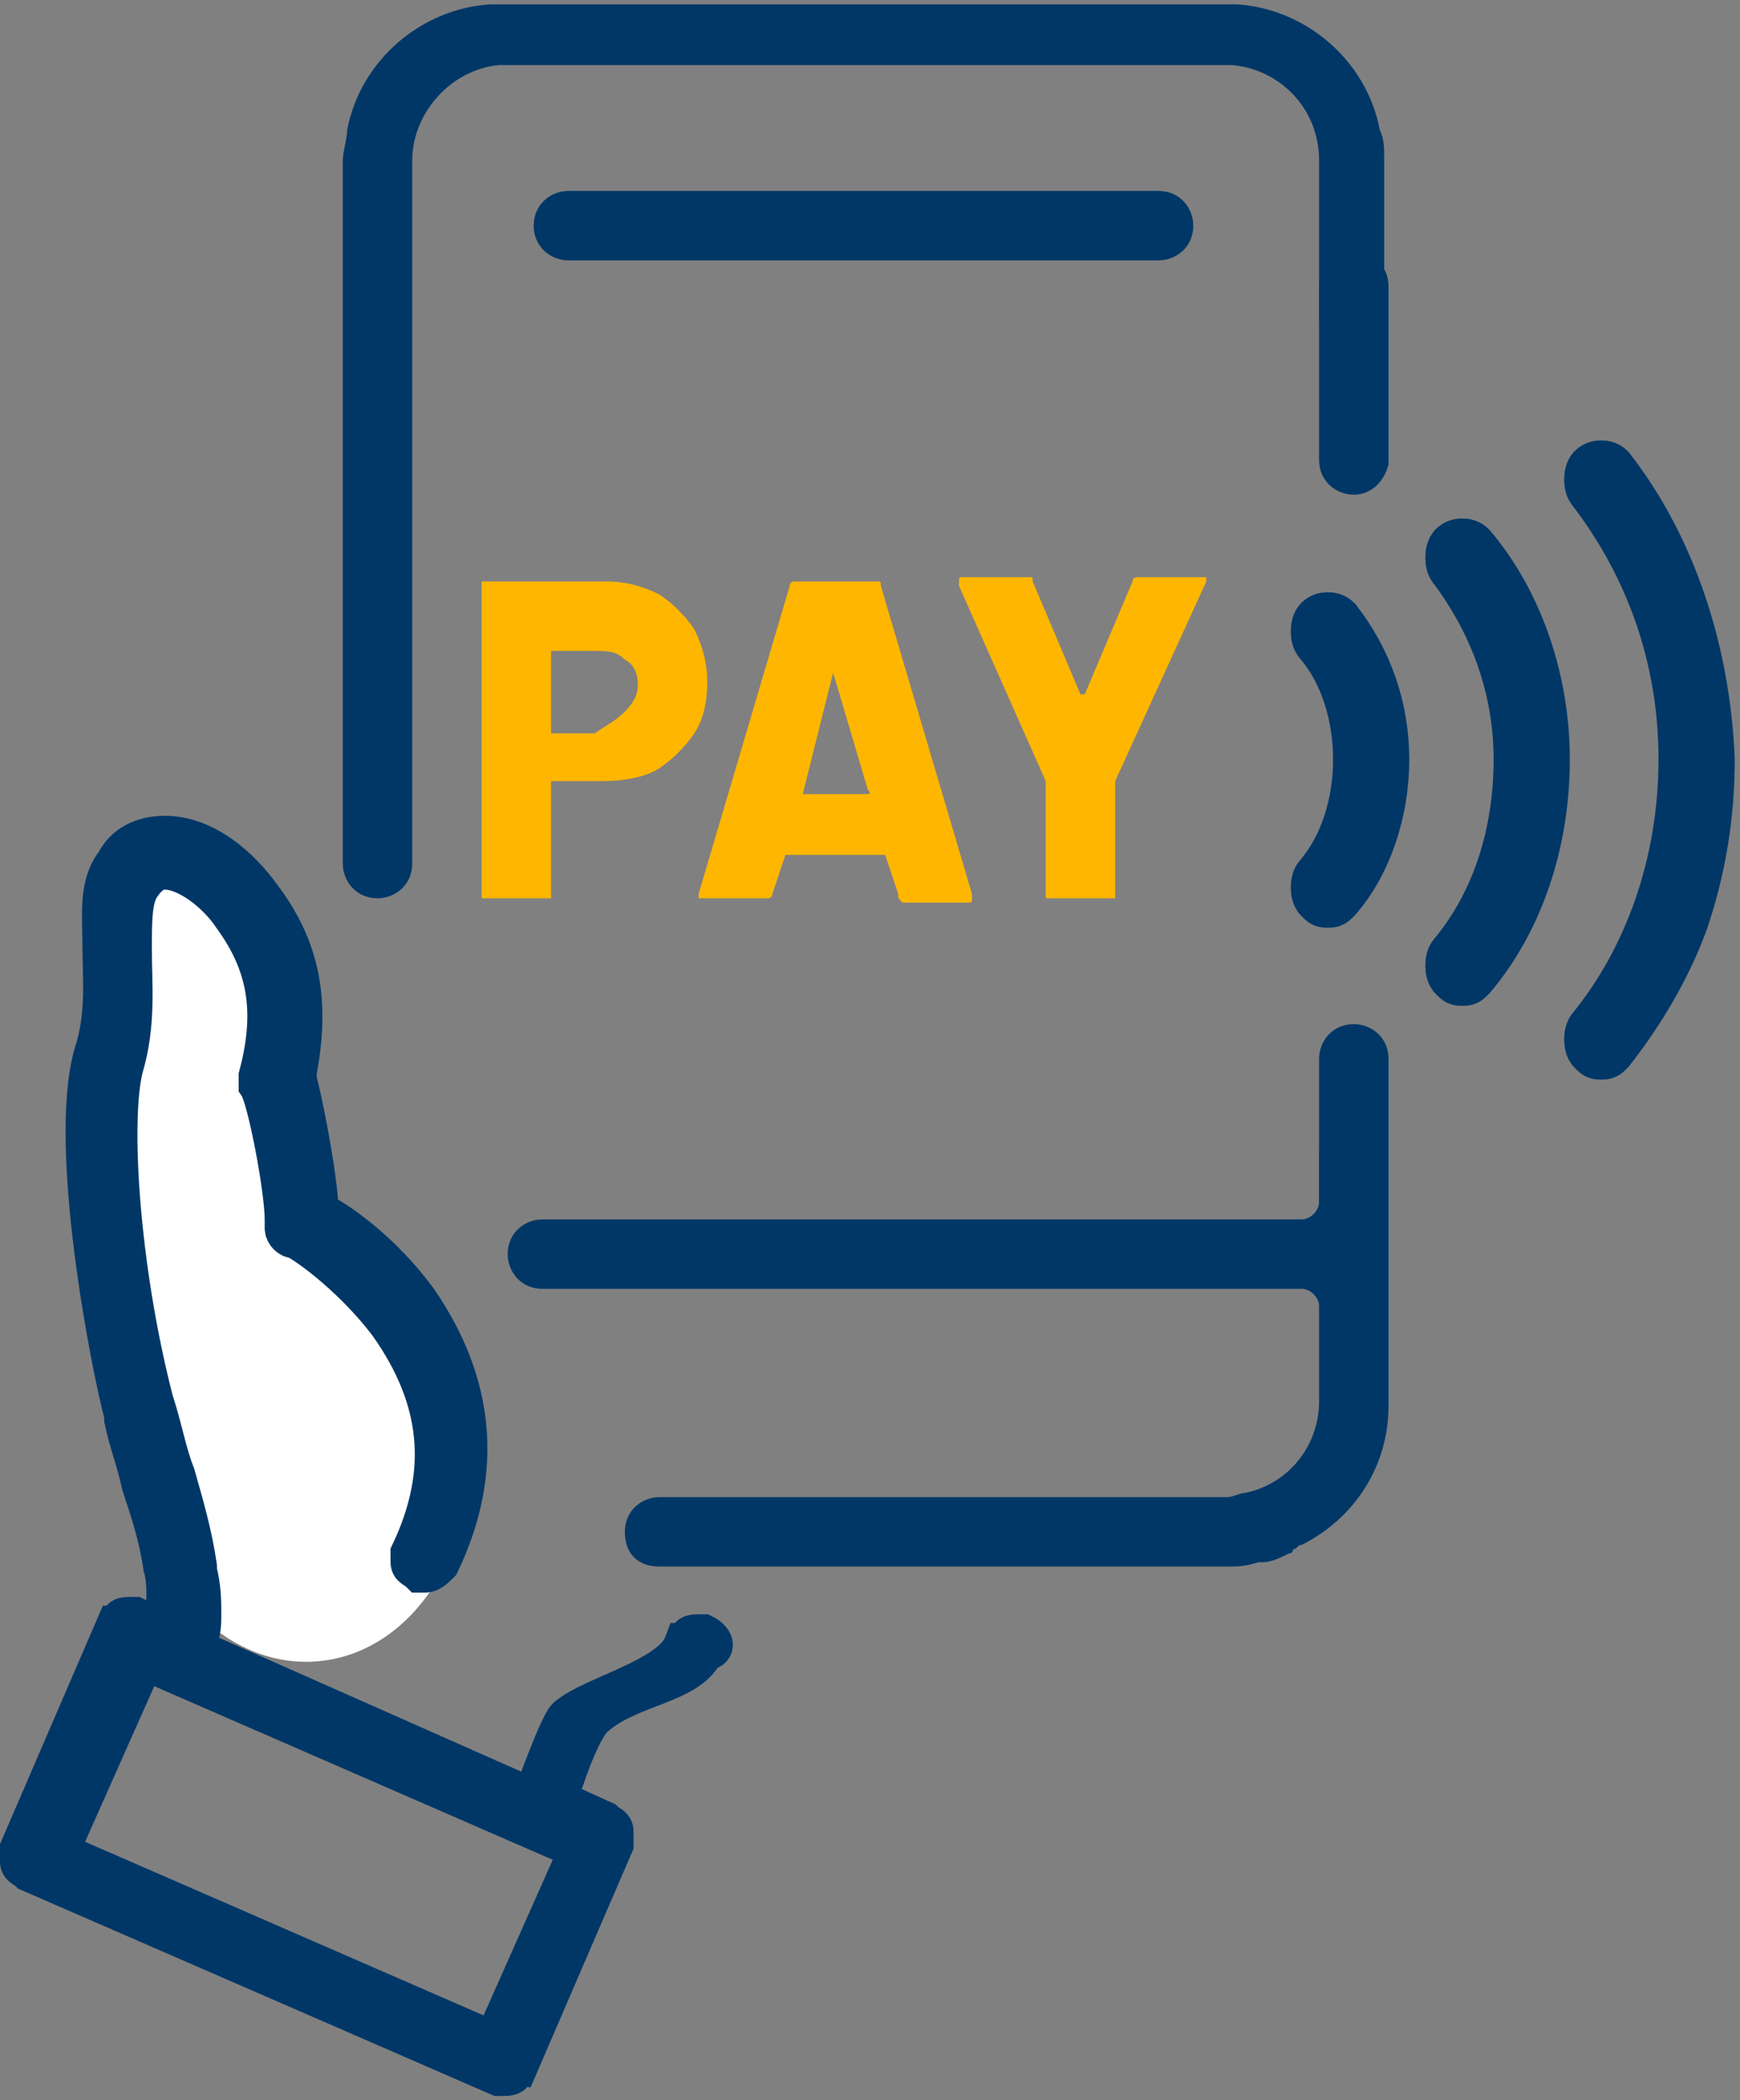
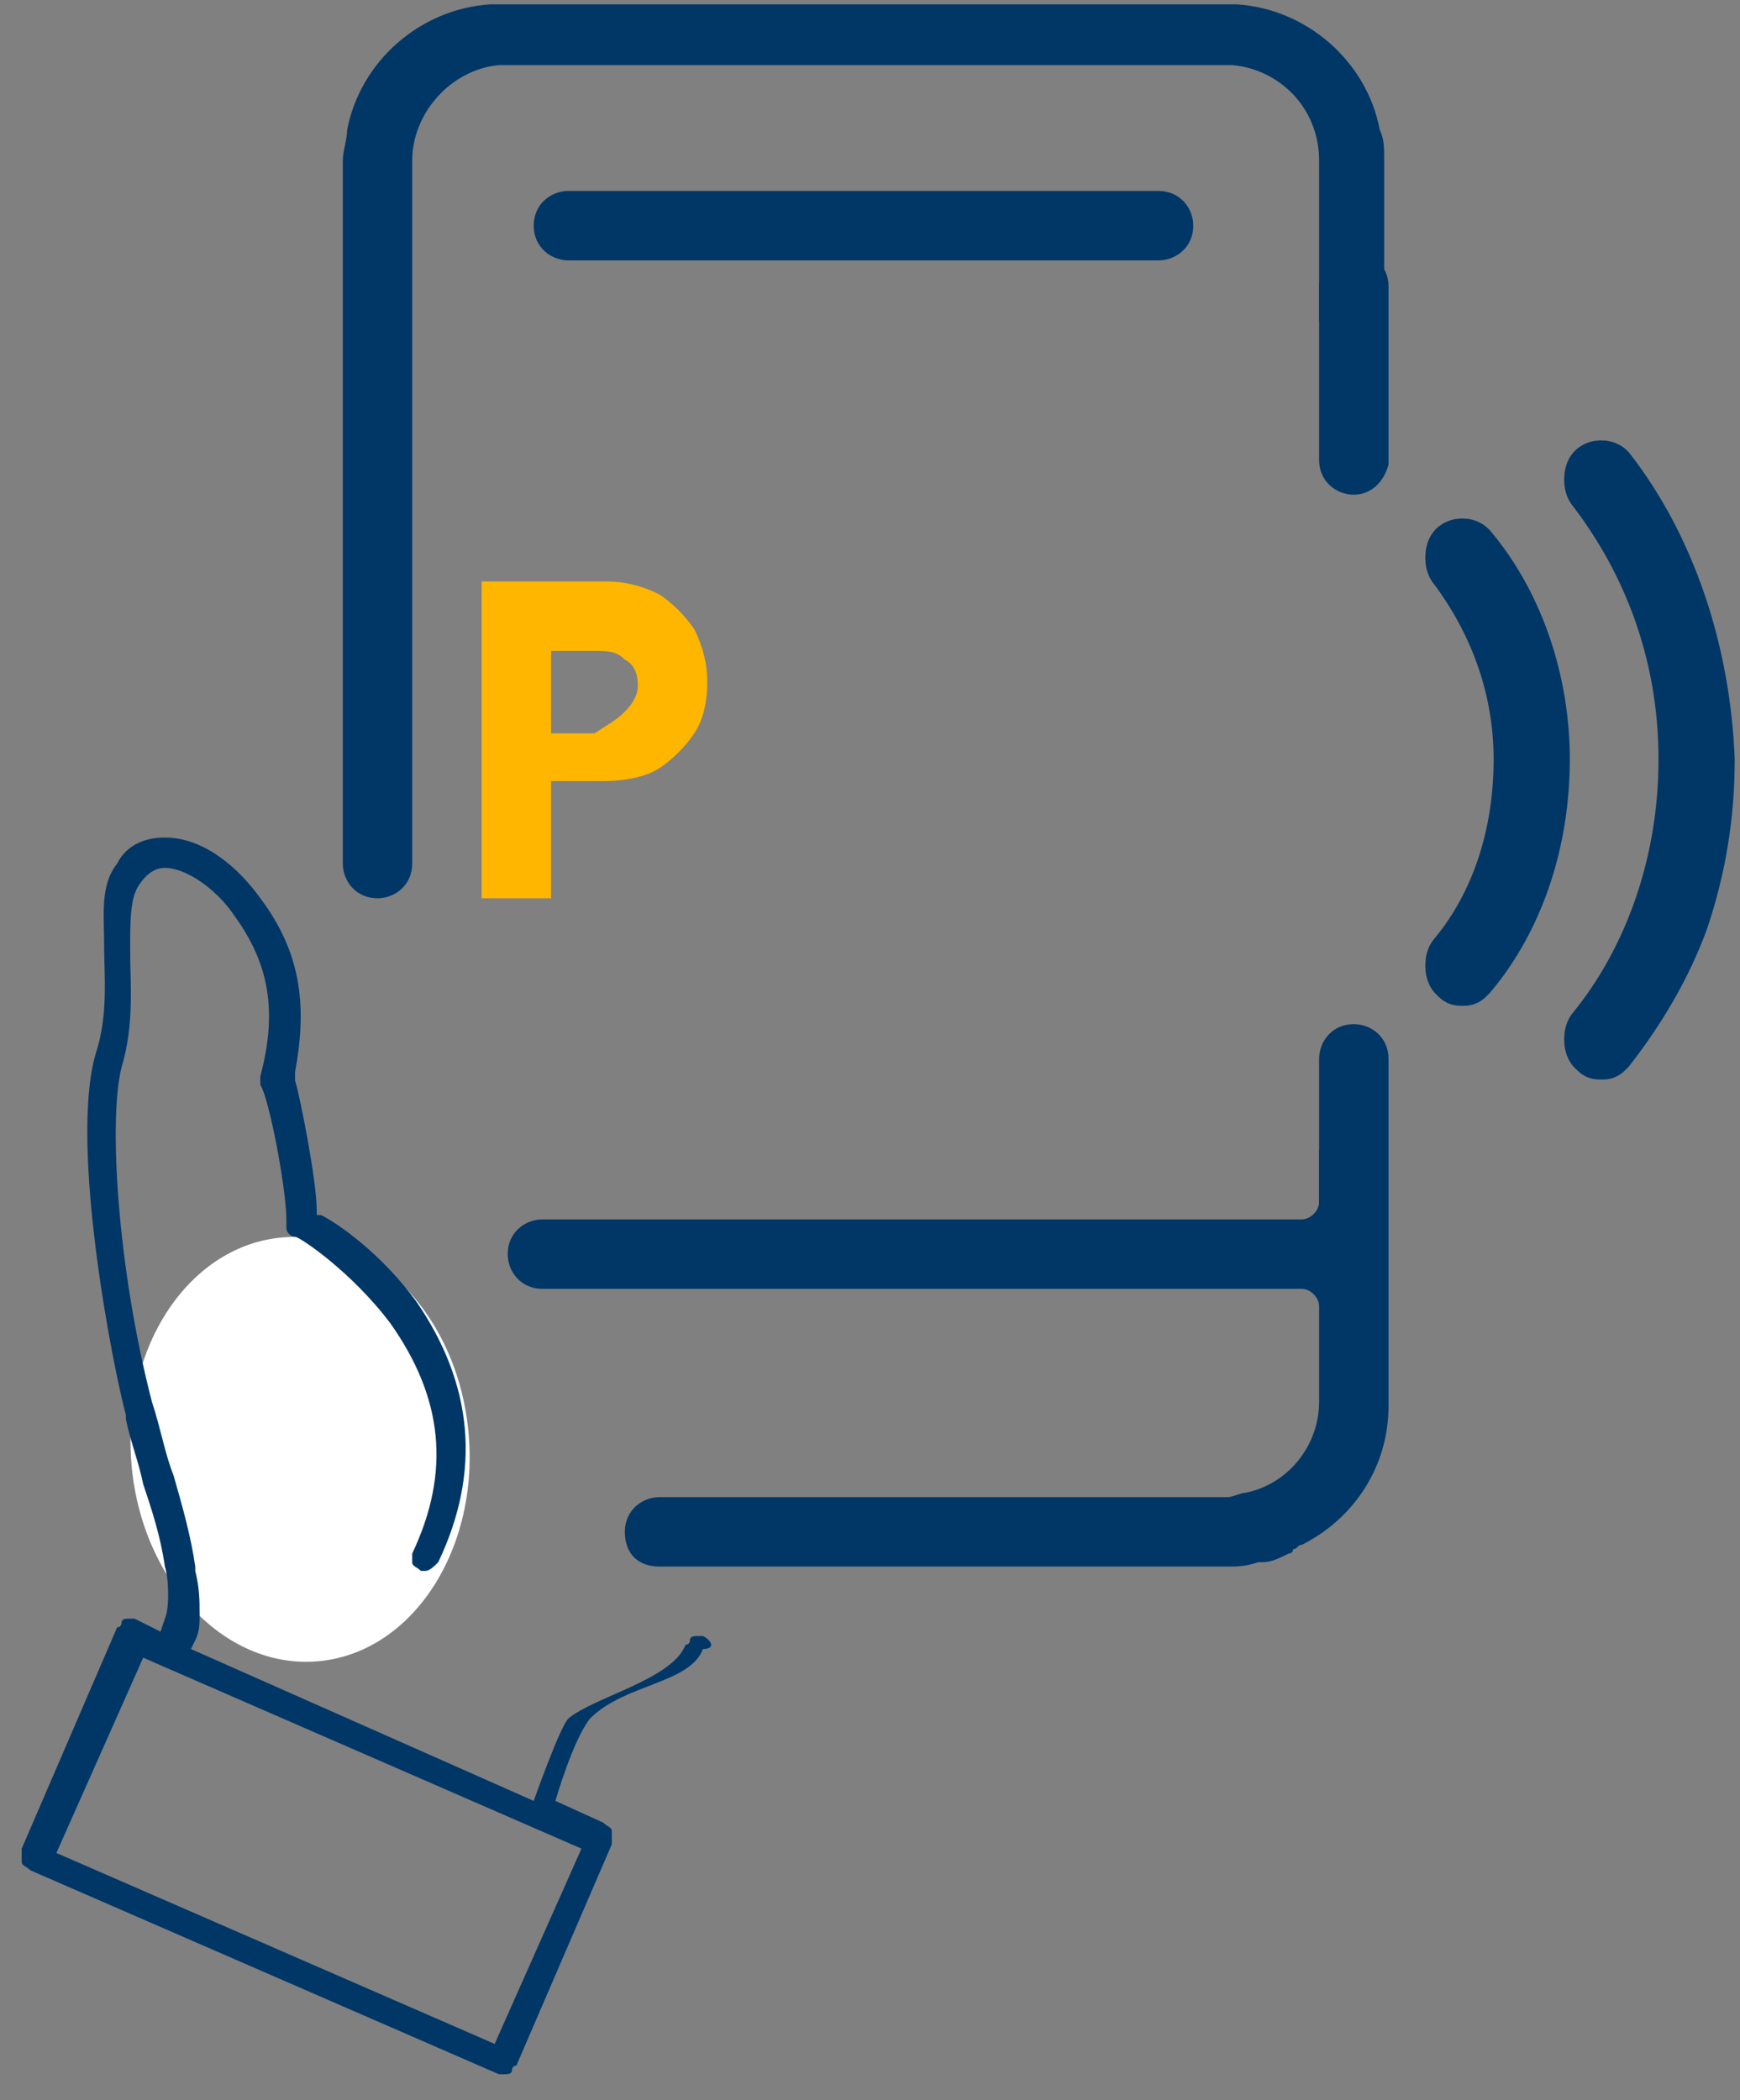
<svg xmlns="http://www.w3.org/2000/svg" version="1.1" id="Layer_1" x="0px" y="0px" viewBox="0 0 40.1 48.4" style="enable-background:new 0 0 40.1 48.4;" xml:space="preserve">
  <rect x="0" y="0" width="40.1" height="48.4" fill="#808080" stroke="none" />
  <style type="text/css">
	.st0{fill:#003767;}
	.st1{fill:#FFFFFF;}
	.st2{fill:none;stroke:#003767;stroke-miterlimit:10;}
	.st3{fill:#003767;stroke:#003767;stroke-width:1.156;stroke-miterlimit:10;}
	.st4{enable-background:new    ;}
	.st5{fill:#FFB600;}
</style>
  <g>
    <path class="st0" d="M13.1,6h13.6C27.1,6,27.5,5.7,27.5,5.2   c0-0.4-0.3-0.8-0.8-0.8H13.1c-0.4,0-0.8,0.3-0.8,0.8   S12.7,6,13.1,6z" />
-     <path class="st1" d="M7.3,28.3c0.3,4.4-0.6,8-2.1,8.1   c-1.5,0.1-3-3.3-3.3-7.7S2.5,19.5,4,19.4C5.5,19.3,7,23.9,7.3,28.3z" />
    <ellipse transform="matrix(0.997 -0.079 0.079 0.997 -2.604 0.646)" class="st1" cx="6.902" cy="33.399" rx="3.9" ry="4.9" />
    <g>
      <path class="st0" d="M16.2,37.7h-0.1c-0.1,0-0.2,0-0.2,0.1    c0,0,0,0.1-0.1,0.1C15.5,38.7,13.7,39.1,13.1,39.6    C12.9,39.8,12.3,41.5,12.3,41.5L4.4,38L4.5,37.8    c0.1-0.2,0.1-0.4,0.1-0.6l0,0l0,0c0-0.3,0-0.6-0.1-1v-0.1    C4.4,35.4,4.2,34.7,4,34c-0.2-0.5-0.3-1.1-0.5-1.7c-0.8-3.1-1-6.5-0.7-7.7    c0.3-1,0.2-1.9,0.2-2.7l0,0c0-0.7,0-1.2,0.2-1.5C3.4,20.1,3.6,20,3.8,20l0,0    c0.5,0,1.2,0.5,1.6,1.1c0.8,1.1,1,2.2,0.6,3.7    c0,0.1,0,0.2,0,0.2c0.2,0.3,0.6,2.4,0.6,3.1    c0,0.1,0,0.1,0,0.2l0,0l0,0c0,0.1,0.1,0.2,0.2,0.2    s1.3,0.8,2.2,2c1.2,1.7,1.4,3.4,0.5,5.3c0,0.1,0,0.2,0,0.2    c0,0.1,0.1,0.1,0.2,0.2h0.1l0,0c0.1,0,0.2-0.1,0.3-0.2    c1-2.1,0.8-4.1-0.5-6c-0.8-1.1-1.8-1.8-2.2-2H7.3v-0.1    c0-0.7-0.4-2.7-0.5-3v-0.1v-0.1c0.3-1.6,0.1-2.8-0.8-4    c-0.5-0.7-1.3-1.4-2.2-1.4l0,0c-0.5,0-0.9,0.2-1.1,0.6    c-0.4,0.5-0.3,1.2-0.3,1.9c0,0.7,0.1,1.6-0.2,2.5    c-0.6,2.1,0.4,7.2,0.7,8.3v0.1c0.1,0.5,0.3,1,0.4,1.5l0,0    c0.2,0.6,0.4,1.2,0.5,1.9c0.1,0.3,0.1,1,0,1.2l0,0l-0.1,0.3    l-0.6-0.3H3c-0.1,0-0.2,0-0.2,0.1c0,0,0,0.1-0.1,0.1l-2.2,5.1    c0,0.1,0,0.2,0,0.3s0.1,0.1,0.2,0.2l10.8,4.7h0.1    c0.1,0,0.2,0,0.2-0.1c0,0,0-0.1,0.1-0.1l2.2-5.1    c0-0.1,0-0.2,0-0.3s-0.1-0.1-0.2-0.2l-1.1-0.5    c0,0,0.4-1.4,0.8-1.9c0.8-0.8,2.3-0.8,2.6-1.6    C16.5,38,16.4,37.8,16.2,37.7z M13.4,42.6l-2,4.5L1.3,42.7l2-4.5    L13.4,42.6z" />
-       <path class="st2" d="M16.2,37.7h-0.1c-0.1,0-0.2,0-0.2,0.1    c0,0,0,0.1-0.1,0.1C15.5,38.7,13.7,39.1,13.1,39.6    C12.9,39.8,12.3,41.5,12.3,41.5L4.4,38L4.5,37.8    c0.1-0.2,0.1-0.4,0.1-0.6l0,0l0,0c0-0.3,0-0.6-0.1-1v-0.1    C4.4,35.4,4.2,34.7,4,34c-0.2-0.5-0.3-1.1-0.5-1.7c-0.8-3.1-1-6.5-0.7-7.7    c0.3-1,0.2-1.9,0.2-2.7l0,0c0-0.7,0-1.2,0.2-1.5C3.4,20.1,3.6,20,3.8,20l0,0    c0.5,0,1.2,0.5,1.6,1.1c0.8,1.1,1,2.2,0.6,3.7    c0,0.1,0,0.2,0,0.2c0.2,0.3,0.6,2.4,0.6,3.1    c0,0.1,0,0.1,0,0.2l0,0l0,0c0,0.1,0.1,0.2,0.2,0.2    s1.3,0.8,2.2,2c1.2,1.7,1.4,3.4,0.5,5.3c0,0.1,0,0.2,0,0.2    c0,0.1,0.1,0.1,0.2,0.2h0.1l0,0c0.1,0,0.2-0.1,0.3-0.2    c1-2.1,0.8-4.1-0.5-6c-0.8-1.1-1.8-1.8-2.2-2H7.3v-0.1    c0-0.7-0.4-2.7-0.5-3v-0.1v-0.1c0.3-1.6,0.1-2.8-0.8-4    c-0.5-0.7-1.3-1.4-2.2-1.4l0,0c-0.5,0-0.9,0.2-1.1,0.6    c-0.4,0.5-0.3,1.2-0.3,1.9c0,0.7,0.1,1.6-0.2,2.5    c-0.6,2.1,0.4,7.2,0.7,8.3v0.1c0.1,0.5,0.3,1,0.4,1.5l0,0    c0.2,0.6,0.4,1.2,0.5,1.9c0.1,0.3,0.1,1,0,1.2l0,0l-0.1,0.3    l-0.6-0.3H3c-0.1,0-0.2,0-0.2,0.1c0,0,0,0.1-0.1,0.1l-2.2,5.1    c0,0.1,0,0.2,0,0.3s0.1,0.1,0.2,0.2l10.8,4.7h0.1    c0.1,0,0.2,0,0.2-0.1c0,0,0-0.1,0.1-0.1l2.2-5.1    c0-0.1,0-0.2,0-0.3s-0.1-0.1-0.2-0.2l-1.1-0.5    c0,0,0.4-1.4,0.8-1.9c0.8-0.8,2.3-0.8,2.6-1.6    C16.5,38,16.4,37.8,16.2,37.7z M13.4,42.6l-2,4.5L1.3,42.7l2-4.5    L13.4,42.6z" />
    </g>
    <path class="st0" d="M11.5,1.5h16.8h0.1c1.1,0.1,2,1,2,2.2v3.7c0.2,0,0.5-0.1,0.8-0.1   s0.5,0,0.7,0.1V3.7c0-0.3,0-0.5-0.1-0.7C31.5,1.4,30.1,0.2,28.5,0.1   c-0.1,0-0.2,0-0.2,0H11.5c-0.1,0-0.2,0-0.2,0c-1.6,0.1-3,1.3-3.3,2.9   c0,0.2-0.1,0.5-0.1,0.7v16.2c0,0.4,0.3,0.8,0.8,0.8   C9.1,20.7,9.5,20.4,9.5,19.9V3.7C9.5,2.6,10.4,1.6,11.5,1.5   C11.4,1.5,11.5,1.5,11.5,1.5z" />
    <path class="st0" d="M31.2,26.6c-0.3,0-0.5,0-0.8-0.1v1.2   c0,0.2-0.2,0.4-0.4,0.4H12.6l0,0H12.5c-0.4,0-0.8,0.3-0.8,0.8   c0,0.4,0.3,0.8,0.8,0.8h2.2l0,0H30c0.2,0,0.4,0.2,0.4,0.4   v2.2c0,1-0.7,1.9-1.7,2.1l0,0c-0.1,0-0.3,0.1-0.4,0.1H15.2   c-0.4,0-0.8,0.3-0.8,0.8s0.3,0.8,0.8,0.8h13.1l0,0   c0.2,0,0.4,0,0.7-0.1h0.1c0.2,0,0.4-0.1,0.6-0.2   c0,0,0.1,0,0.1-0.1c0.1,0,0.1-0.1,0.2-0.1l0,0   C31.2,35,32,33.8,32,32.4v-5.6C31.7,26.6,31.4,26.6,31.2,26.6z" />
-     <path class="st3" d="M30.4,14.3c-0.1,0.1-0.1,0.4,0,0.5   C31,15.5,31.3,16.5,31.3,17.5S31,19.5,30.4,20.2c-0.1,0.1-0.1,0.4,0,0.5   S30.5,20.8,30.6,20.8s0.1,0,0.2-0.1c0.7-0.8,1.1-2,1.1-3.2   s-0.4-2.3-1.1-3.2C30.7,14.2,30.5,14.2,30.4,14.3z" />
    <path class="st3" d="M33.9,12.6C33.8,12.5,33.6,12.5,33.5,12.6s-0.1,0.4,0,0.5   C34.4,14.3,35,15.8,35,17.5s-0.5,3.3-1.5,4.5c-0.1,0.1-0.1,0.4,0,0.5   s0.1,0.1,0.2,0.1c0.1,0,0.1,0,0.2-0.1   c1.1-1.3,1.7-3.1,1.7-5C35.6,15.7,35,13.9,33.9,12.6z" />
    <path class="st3" d="M37.1,10.8c-0.1-0.1-0.3-0.1-0.4,0   c-0.1,0.1-0.1,0.4,0,0.5C38,13,38.8,15.1,38.8,17.5   s-0.8,4.6-2.1,6.2c-0.1,0.1-0.1,0.4,0,0.5   s0.1,0.1,0.2,0.1c0.1,0,0.1,0,0.2-0.1   c0.7-0.9,1.3-1.9,1.7-3C39.2,20,39.4,18.8,39.4,17.5   C39.3,15,38.5,12.6,37.1,10.8z" />
    <g class="st4">
      <path class="st5" d="M15.2,13.7C15.5,13.9,15.8,14.2,16,14.5    c0.2,0.4,0.3,0.8,0.3,1.2c0,0.5-0.1,0.9-0.3,1.2    s-0.5,0.6-0.8,0.8S14.4,18,13.9,18h-1.2c0,0,0,0,0,0.1v2.5v0.1h-0.1    h-1.4h-0.1v-0.1V13.5v-0.1h0.1H14C14.4,13.4,14.8,13.5,15.2,13.7z     M14.4,16.4C14.6,16.2,14.7,16,14.7,15.8    c0-0.3-0.1-0.5-0.3-0.6C14.2,15,14,15,13.7,15h-1c0,0,0,0,0,0.1    v1.7v0.1h1C14,16.7,14.2,16.6,14.4,16.4z" />
-       <path class="st5" d="M20.7,20.6l-0.3-0.9l0,0h-2.3l0,0l-0.3,0.9    c0,0.1-0.1,0.1-0.1,0.1h-1.5h-0.1v-0.1L18.2,13.5    c0-0.1,0.1-0.1,0.1-0.1h1.9c0.1,0,0.1,0,0.1,0.1    l2.1,7.1c0,0,0,0,0,0.1s0,0.1-0.1,0.1h-1.5    C20.7,20.7,20.7,20.7,20.7,20.6z M18.5,18.3H20c0,0,0.1,0,0-0.1    l-0.8-2.7l0,0l0,0L18.5,18.3C18.4,18.3,18.5,18.3,18.5,18.3z" />
-       <path class="st5" d="M24.1,20.7C24.1,20.6,24.1,20.6,24.1,20.7v-2.6    c0,0,0,0,0-0.1l-2-4.5c0,0,0,0,0-0.1s0-0.1,0.1-0.1h1.5    c0.1,0,0.1,0,0.1,0.1L24.9,16c0,0,0,0,0.1,0l1.1-2.6    c0-0.1,0.1-0.1,0.1-0.1h1.5h0.1v0.1L25.7,18c0,0,0,0,0,0.1v2.5v0.1    h-0.1H24.1C24.2,20.7,24.1,20.7,24.1,20.7z" />
    </g>
    <path class="st0" d="M31.2,11.4L31.2,11.4c-0.4,0-0.8-0.3-0.8-0.8   V6.6c0-0.4,0.3-0.8,0.8-0.8l0,0C31.6,5.8,32,6.1,32,6.6v4.1   C31.9,11.1,31.6,11.4,31.2,11.4z" />
    <path class="st0" d="M31.2,29.3L31.2,29.3C30.8,29.3,30.4,29,30.4,28.5   v-4.1c0-0.4,0.3-0.8,0.8-0.8l0,0C31.6,23.6,32,23.9,32,24.4V28.5   C31.9,29,31.6,29.3,31.2,29.3z" />
  </g>
</svg>